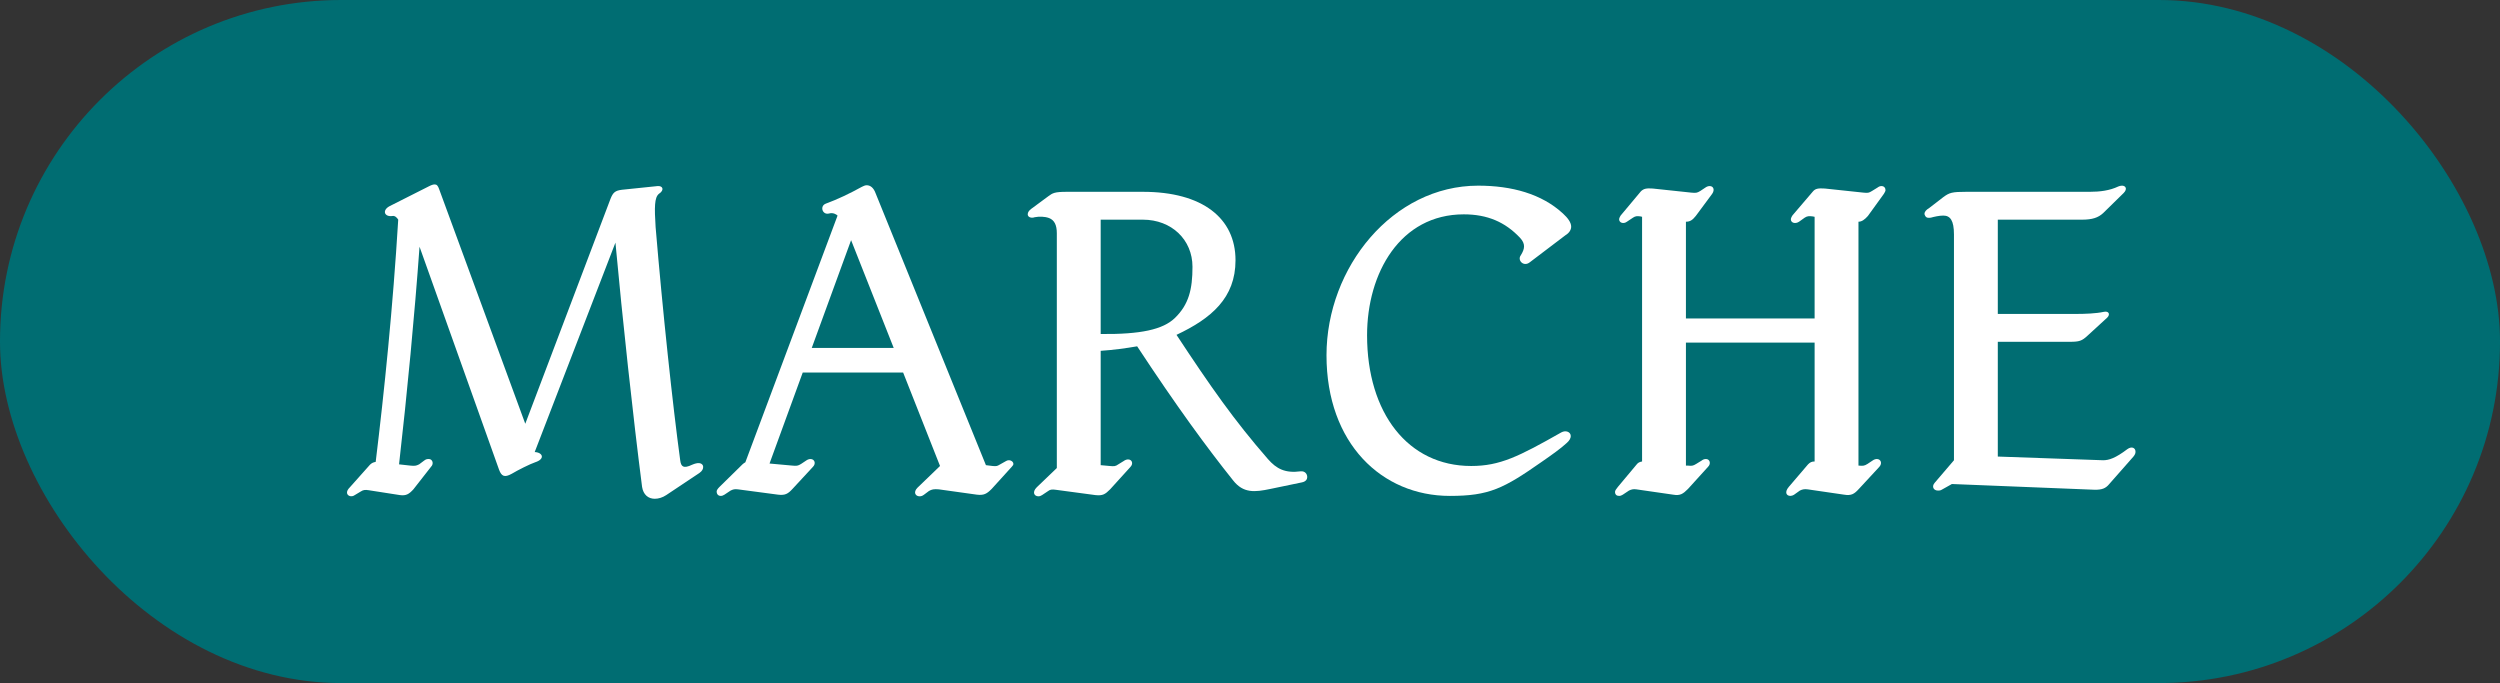
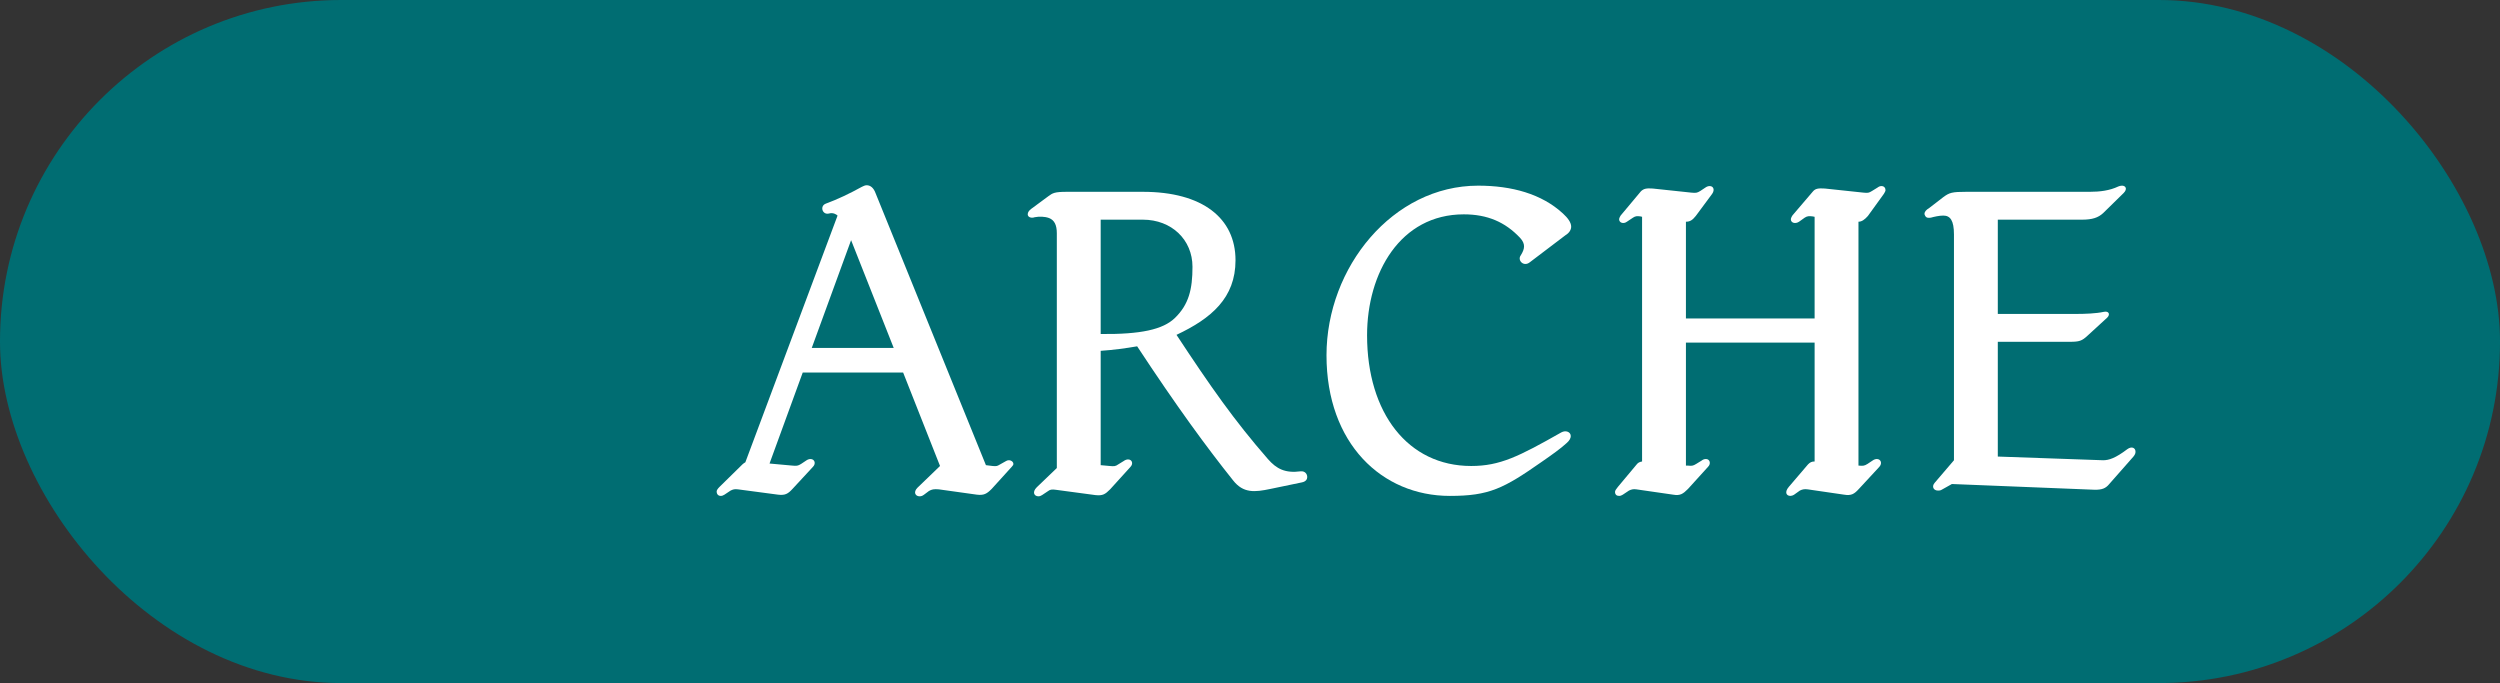
<svg xmlns="http://www.w3.org/2000/svg" id="Layer_2" data-name="Layer 2" width="183" height="50" viewBox="0 0 183 50">
  <rect x="0" y="0" width="183" height="50" fill="#333333" stroke="none" />
  <defs>
    <style>
      .cls-1 {
        fill: #fff;
      }

      .cls-2 {
        fill: #006d72;
      }
    </style>
  </defs>
  <g id="_コンテンツ" data-name="コンテンツ">
    <g>
      <rect class="cls-2" x="0" y="0" width="183" height="50" rx="24.98" ry="24.98" />
      <g>
-         <path class="cls-1" d="M51.47,34.2c0,.12-.06.27-.27.42l-2.43,1.62c-.27.18-.57.27-.84.27-.48,0-.84-.3-.93-.87-.66-5.13-1.44-12.33-1.95-17.88l-5.91,15.33c.6.03.78.51.03.75-.36.12-1.26.57-1.71.84-.54.3-.75.18-.93-.3l-5.82-16.32c-.36,4.98-.9,10.68-1.5,15.93l.81.09c.33.03.42.03.66-.09l.36-.27c.15-.12.24-.12.36-.12.24,0,.39.33.15.57l-1.29,1.65c-.33.36-.54.48-.99.42l-2.31-.36c-.21-.03-.36-.03-.54.09l-.45.27c-.24.18-.57.06-.57-.18,0-.12.06-.24.21-.39l1.47-1.65c.12-.12.24-.18.42-.21.63-5.16,1.26-11.31,1.65-17.73-.09-.15-.24-.3-.42-.27-.6.09-.78-.42-.21-.72l2.91-1.47c.18-.09.3-.12.39-.12.15,0,.24.09.33.36l6.3,17.16,6.24-16.47c.18-.45.33-.6.84-.66l2.61-.27c.39-.03.51.3.09.57-.33.27-.33.99-.24,2.43.51,6.12,1.26,13.11,1.8,17.07.06.48.24.63.87.33.42-.18.66-.15.78.03.03.06.03.09.03.15Z" />
        <path class="cls-1" d="M74.18,33.96c0,.06-.03.12-.12.21l-1.47,1.62c-.36.36-.57.48-1.08.42l-2.79-.39c-.36-.03-.51,0-.72.12l-.36.27c-.12.09-.21.12-.33.12-.3,0-.48-.3-.15-.63l1.65-1.59-2.7-6.84h-7.35l-2.43,6.66,1.65.15c.33.03.42.03.66-.12l.36-.24c.12-.09.24-.12.33-.12.3,0,.42.33.18.57l-1.5,1.62c-.33.36-.54.48-1.05.42l-2.94-.39c-.24-.03-.36,0-.54.09l-.45.3c-.09.06-.18.09-.27.09-.18,0-.3-.12-.3-.33,0-.09.09-.21.21-.33l1.68-1.65c.06-.06.15-.12.21-.15l6.75-18.06c-.09-.09-.33-.24-.63-.15-.48.12-.69-.54-.24-.72.9-.33,1.77-.75,2.64-1.23.12-.06.24-.12.36-.12.27,0,.51.18.66.6l8.07,19.89.48.06c.3.03.36,0,.51-.09l.48-.27c.24-.15.54,0,.54.21ZM65.42,25.47l-3.12-7.89-2.88,7.89h6Z" />
        <path class="cls-1" d="M95.69,34.92c0,.15-.09.33-.39.39l-2.31.48c-1.14.24-1.98.33-2.73-.63-1.92-2.4-4.14-5.43-7.02-9.81-.87.15-1.77.27-2.67.33v8.37l.66.06c.33.03.42.03.63-.12l.39-.24c.12-.09.24-.12.33-.12.27,0,.42.3.15.57l-1.47,1.62c-.36.36-.54.48-1.08.42l-2.91-.39c-.24-.03-.39-.03-.54.09l-.45.3c-.09.06-.18.09-.27.09-.3,0-.48-.3-.12-.66l1.47-1.41v-17.19c0-.6-.18-.96-.57-1.11-.33-.12-.72-.12-1.05-.06-.24.09-.51,0-.51-.21,0-.15.09-.27.24-.39l1.26-.93c.33-.24.45-.33,1.38-.33h5.55c4.35,0,6.78,1.92,6.78,5.01,0,2.76-1.77,4.26-4.32,5.46,2.49,3.78,4.23,6.27,6.69,9.09.63.72,1.26,1.05,2.4.9.3-.03.48.18.48.42ZM86,23.28c1.02-.99,1.29-2.1,1.29-3.75,0-1.98-1.53-3.45-3.63-3.45h-3.09v8.37c2.94.03,4.56-.33,5.43-1.17Z" />
        <path class="cls-1" d="M111.32,18.69c.3-.48.36-.84-.06-1.29-1.08-1.14-2.37-1.71-4.11-1.71-4.65,0-7.08,4.29-7.08,8.85,0,5.7,3,9.57,7.62,9.57,2.1,0,3.48-.69,6.6-2.46.33-.18.69-.03.69.27,0,.15-.09.33-.3.51-.42.39-1.05.84-1.83,1.38-2.79,1.95-3.84,2.49-6.72,2.49-4.98,0-9.03-3.84-9.03-10.29s4.86-12.42,11.1-12.42c2.46,0,4.65.6,6.21,2.04.36.33.6.66.6.96,0,.21-.12.45-.42.63l-2.61,1.98c-.45.36-.93-.15-.66-.51Z" />
        <path class="cls-1" d="M136.04,16.23v17.85c.33.03.42.03.66-.12l.36-.24c.12-.09.24-.12.33-.12.27,0,.42.3.18.57l-1.5,1.62c-.33.36-.54.51-1.08.42l-2.67-.39c-.24-.03-.39,0-.57.09l-.42.3c-.09.06-.21.09-.27.09-.3,0-.45-.27-.12-.66l1.41-1.65c.15-.15.27-.21.48-.21v-8.7h-9.42v9h.12c.3.03.39.03.63-.12l.39-.24c.12-.09.21-.12.33-.12.27,0,.39.33.15.57l-1.47,1.62c-.36.36-.57.51-1.08.42l-2.7-.39c-.21-.03-.36,0-.54.09l-.45.3c-.09.06-.18.09-.27.09-.18,0-.3-.09-.3-.3,0-.09.09-.21.21-.36l1.38-1.65c.09-.12.21-.18.39-.21V15.87l-.12-.03c-.24-.03-.36-.03-.54.09l-.45.3c-.24.18-.57.09-.57-.18,0-.06.06-.24.21-.39l1.38-1.65c.21-.21.42-.24.87-.21l2.82.3c.33.03.42.03.66-.12l.36-.24c.12-.09.24-.12.33-.12.27,0,.39.27.18.57l-1.2,1.62c-.24.3-.42.42-.72.42v7.08h9.42v-7.44l-.15-.03c-.24-.03-.39-.03-.57.09l-.42.3c-.27.18-.6.09-.6-.18,0-.06.06-.24.21-.39l1.41-1.65c.18-.21.39-.24.87-.21l2.82.3c.33.03.39.03.63-.12l.39-.24c.12-.09.21-.12.3-.12.21,0,.3.15.3.3,0,.06-.06.18-.12.27l-1.17,1.62c-.24.27-.45.42-.69.42Z" />
        <path class="cls-1" d="M141.86,35.91c-.33,0-.48-.3-.24-.57l1.41-1.65v-16.53c0-1.02-.27-1.38-.78-1.38-.3,0-.69.09-.9.15-.18.03-.33.03-.42-.12-.03-.06-.06-.12-.06-.15,0-.15.12-.3.33-.42l1.05-.81c.45-.33.63-.39,1.71-.39h9.03c.72,0,1.44-.09,2.07-.39.06-.03.18-.06.27-.06.27,0,.42.24.12.54l-1.5,1.47c-.36.33-.78.48-1.56.48h-6.15v6.9h5.7c.69,0,1.5-.03,2.04-.15.39-.09.51.18.27.42l-1.44,1.32c-.42.39-.6.45-1.32.45h-5.25v8.4l7.71.27c.42,0,.9-.15,1.77-.81.33-.24.6-.09.6.18,0,.12-.03.21-.15.36l-1.77,2.01c-.27.33-.54.42-1.05.42l-10.47-.42-.75.42c-.09.06-.21.06-.27.06Z" />
      </g>
    </g>
  </g>
</svg>